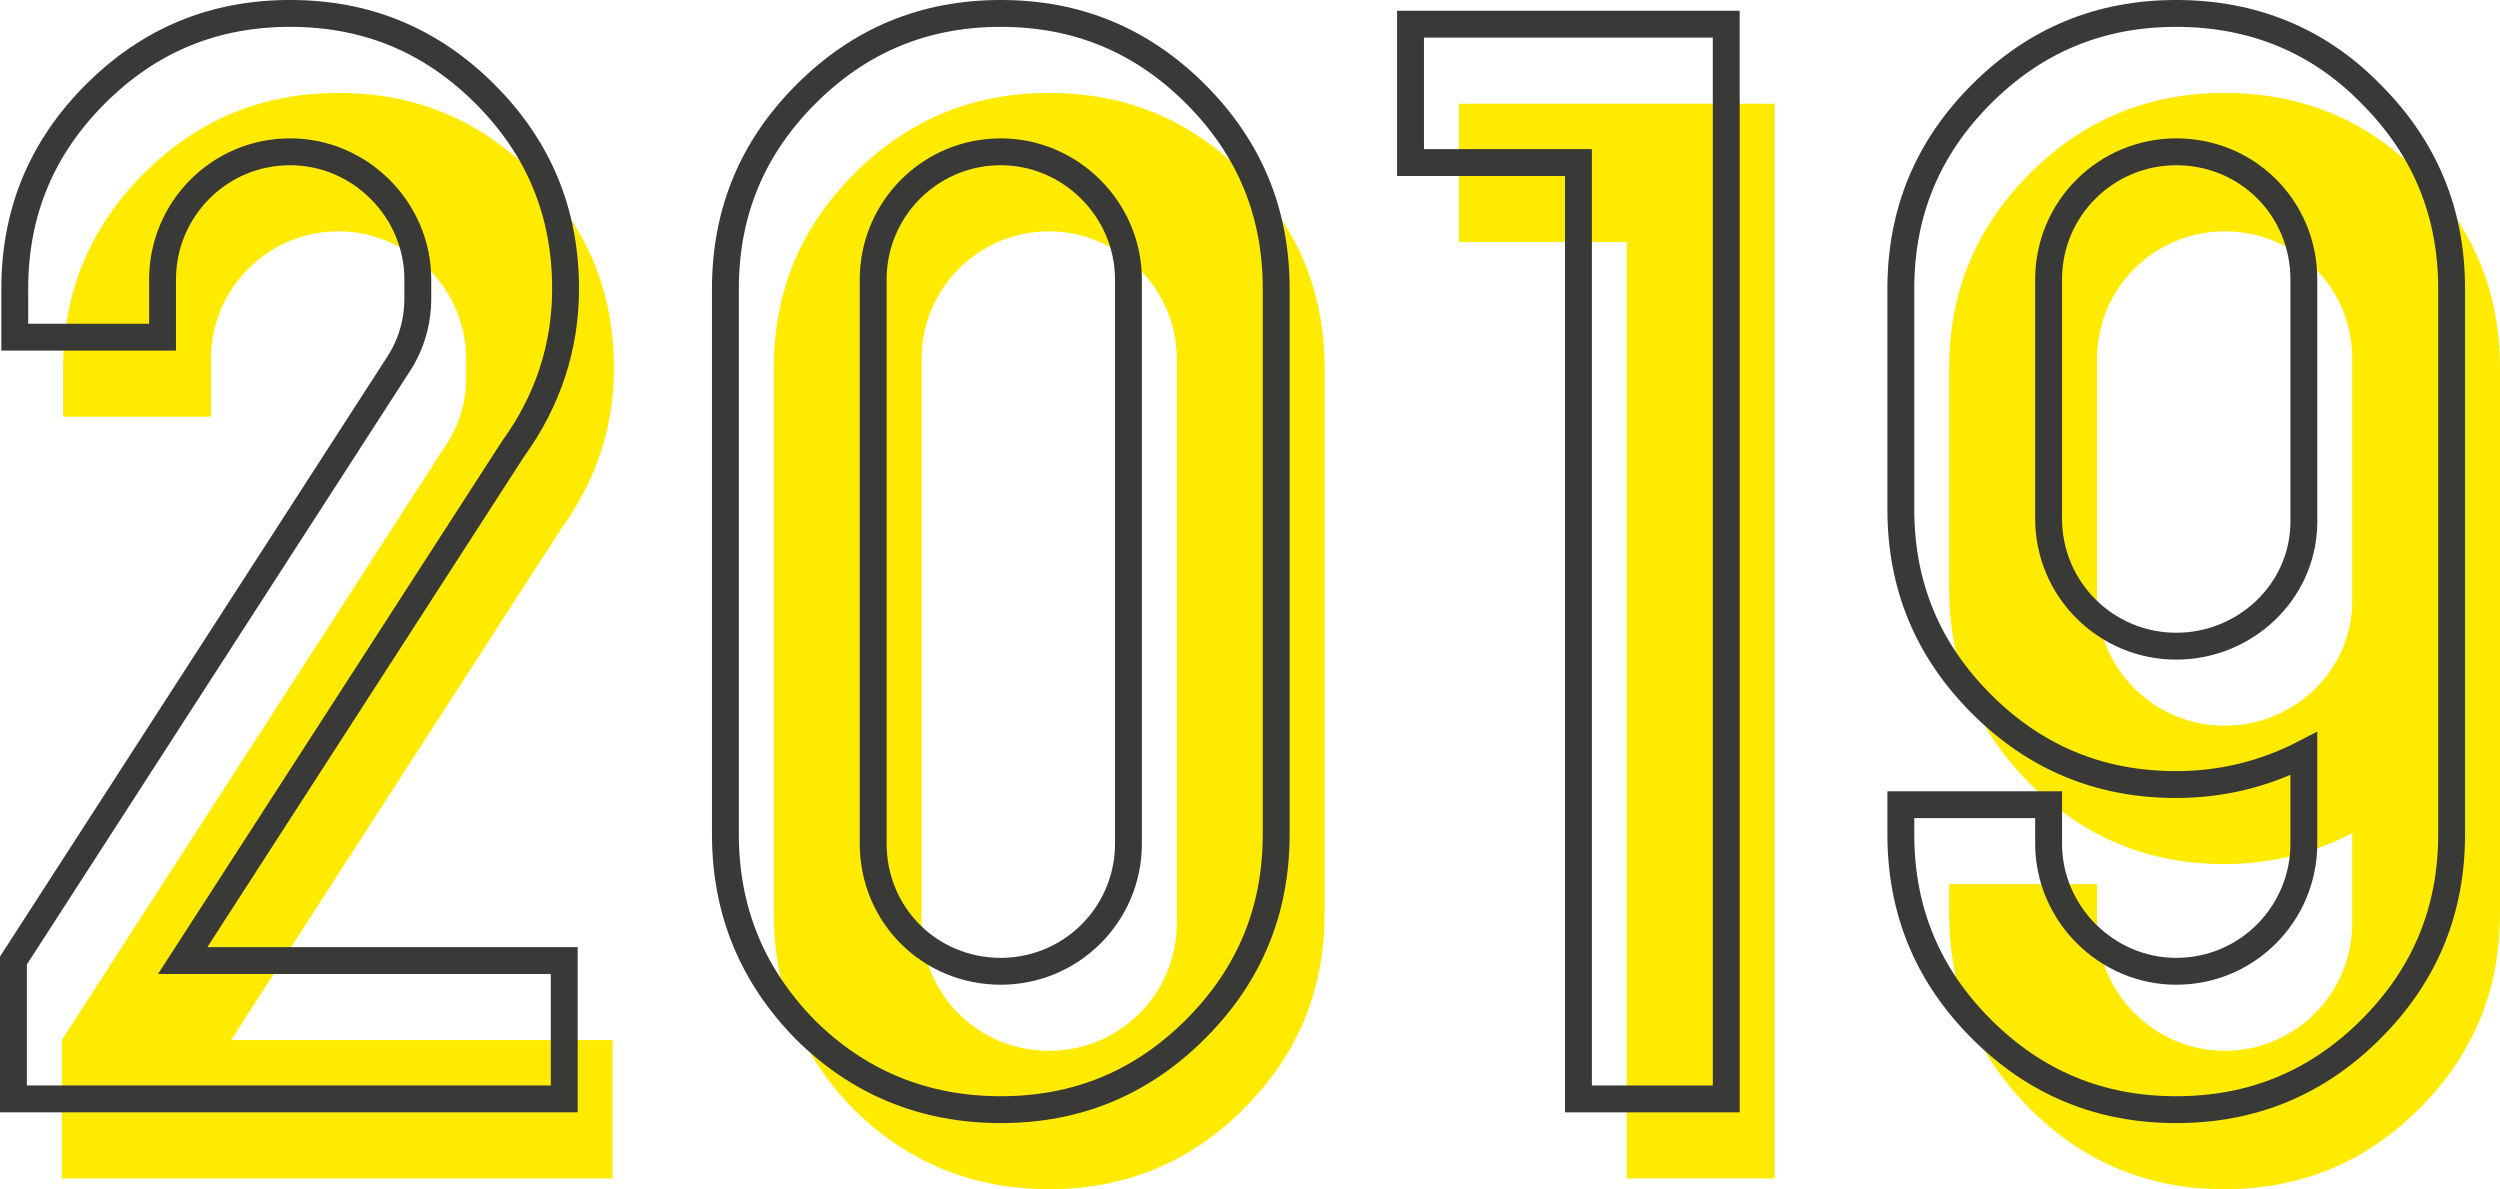
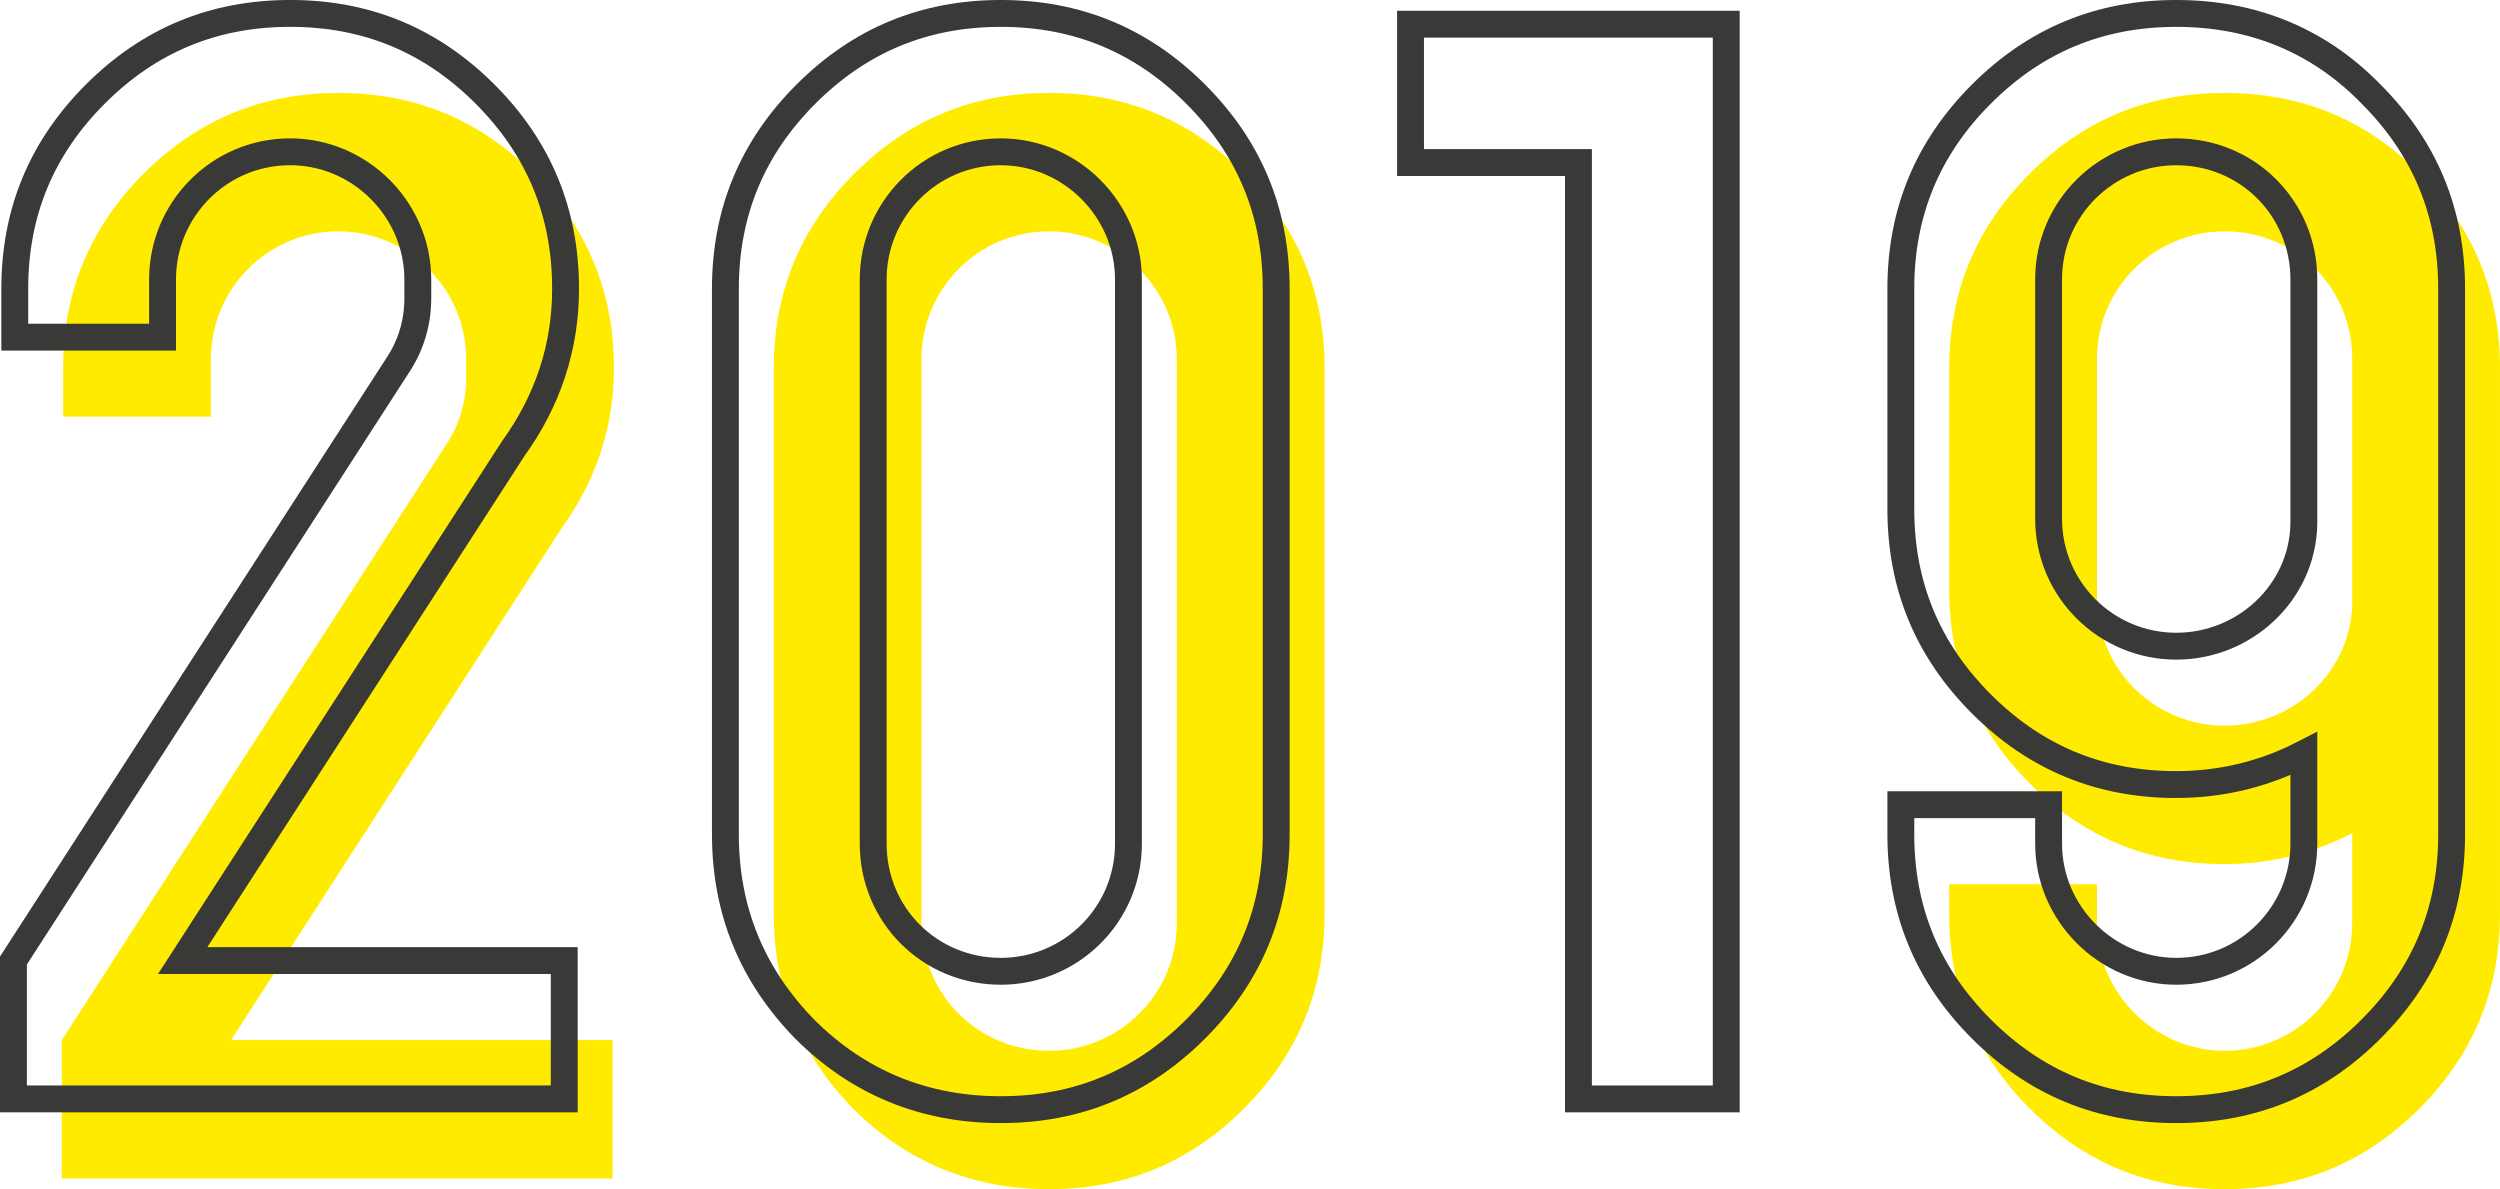
<svg xmlns="http://www.w3.org/2000/svg" id="Layer_1" x="0px" y="0px" width="173.694px" height="82.622px" viewBox="0 0 173.694 82.622" xml:space="preserve">
  <g>
    <g>
      <g>
        <path fill="#FFEB00" d="M4.293,81.875v-9.614l26.695-41.349c0.933-1.4,1.4-2.987,1.4-4.667v-1.307 c0-4.854-4.014-8.867-8.867-8.867c-4.947,0-8.867,4.014-8.867,8.867v4.013H4.387v-3.36c0-5.32,1.867-9.801,5.601-13.534 c3.733-3.733,8.213-5.6,13.534-5.6s9.801,1.867,13.534,5.6s5.6,8.214,5.6,13.534c0,4.014-1.213,7.747-3.64,11.107L16.054,72.261 h26.508v9.614H4.293z" />
        <path fill="#FFEB00" d="M53.76,25.592c0-5.32,1.867-9.801,5.6-13.534c3.734-3.733,8.214-5.6,13.534-5.6s9.8,1.867,13.534,5.6 c3.733,3.733,5.6,8.214,5.6,13.534v37.895c0,5.32-1.867,9.801-5.6,13.534c-3.734,3.733-8.214,5.6-13.534,5.6 s-9.894-1.867-13.627-5.6c-3.64-3.733-5.507-8.214-5.507-13.534V25.592z M64.027,64.141c0,4.947,3.92,8.867,8.867,8.867 c4.854,0,8.867-3.92,8.867-8.867V24.939c0-4.854-4.014-8.867-8.867-8.867c-4.947,0-8.867,4.014-8.867,8.867V64.141z" />
-         <path fill="#FFEB00" d="M113.027,81.875V16.818H101.36V7.205h21.935v74.67H113.027z" />
        <path fill="#FFEB00" d="M135.425,25.592c0-5.32,1.867-9.801,5.6-13.534c3.734-3.733,8.214-5.6,13.534-5.6s9.894,1.867,13.534,5.6 c3.733,3.733,5.6,8.214,5.6,13.534v37.895c0,5.32-1.867,9.801-5.6,13.534c-3.734,3.733-8.214,5.6-13.534,5.6 s-9.8-1.867-13.534-5.6c-3.733-3.733-5.6-8.214-5.6-13.534v-2.053h10.267v2.707c0,4.854,4.014,8.867,8.867,8.867 c4.947,0,8.867-4.014,8.867-8.867v-6.253c-2.707,1.4-5.694,2.146-8.867,2.146c-5.32,0-9.8-1.867-13.534-5.6 c-3.733-3.733-5.6-8.214-5.6-13.534V25.592z M163.427,24.939c0-4.947-3.92-8.867-8.867-8.867c-4.854,0-8.867,3.92-8.867,8.867 v16.614c0,4.947,4.014,8.867,8.867,8.867c4.76,0,8.774-3.733,8.867-8.494V24.939z" />
      </g>
    </g>
    <g>
      <g>
        <path fill="none" stroke="#393938" stroke-width="1.867" d="M0.933,76.35v-9.614l26.695-41.349c0.933-1.4,1.4-2.987,1.4-4.667 v-1.307c0-4.854-4.014-8.867-8.867-8.867c-4.947,0-8.867,4.014-8.867,8.867v4.013H1.026v-3.36c0-5.32,1.867-9.801,5.601-13.534 c3.733-3.733,8.213-5.6,13.534-5.6s9.801,1.867,13.534,5.6s5.6,8.214,5.6,13.534c0,4.013-1.213,7.747-3.64,11.107L12.694,66.736 h26.508v9.614H0.933z" />
        <path fill="none" stroke="#393938" stroke-width="1.867" d="M50.399,20.067c0-5.32,1.867-9.801,5.6-13.534 c3.734-3.733,8.214-5.6,13.534-5.6s9.8,1.867,13.534,5.6c3.733,3.733,5.6,8.214,5.6,13.534v37.895c0,5.32-1.867,9.801-5.6,13.534 c-3.734,3.733-8.214,5.6-13.534,5.6s-9.894-1.867-13.627-5.6c-3.64-3.733-5.507-8.214-5.507-13.534V20.067z M60.667,58.616 c0,4.947,3.92,8.867,8.867,8.867c4.854,0,8.867-3.92,8.867-8.867V19.414c0-4.854-4.014-8.867-8.867-8.867 c-4.947,0-8.867,4.014-8.867,8.867V58.616z" />
        <path fill="none" stroke="#393938" stroke-width="1.867" d="M109.667,76.35V11.293H98V1.68h21.935v74.67H109.667z" />
        <path fill="none" stroke="#393938" stroke-width="1.867" d="M132.065,20.067c0-5.32,1.867-9.801,5.6-13.534 c3.734-3.733,8.214-5.6,13.534-5.6s9.894,1.867,13.534,5.6c3.733,3.733,5.6,8.214,5.6,13.534v37.895 c0,5.32-1.867,9.801-5.6,13.534c-3.734,3.733-8.214,5.6-13.534,5.6s-9.8-1.867-13.534-5.6c-3.733-3.733-5.6-8.214-5.6-13.534 v-2.053h10.267v2.707c0,4.854,4.014,8.867,8.867,8.867c4.947,0,8.867-4.014,8.867-8.867v-6.253 c-2.707,1.4-5.694,2.146-8.867,2.146c-5.32,0-9.8-1.867-13.534-5.6c-3.733-3.733-5.6-8.214-5.6-13.534V20.067z M160.066,19.414 c0-4.947-3.92-8.867-8.867-8.867c-4.854,0-8.867,3.92-8.867,8.867v16.614c0,4.947,4.014,8.867,8.867,8.867 c4.76,0,8.774-3.733,8.867-8.494V19.414z" />
      </g>
    </g>
  </g>
</svg>